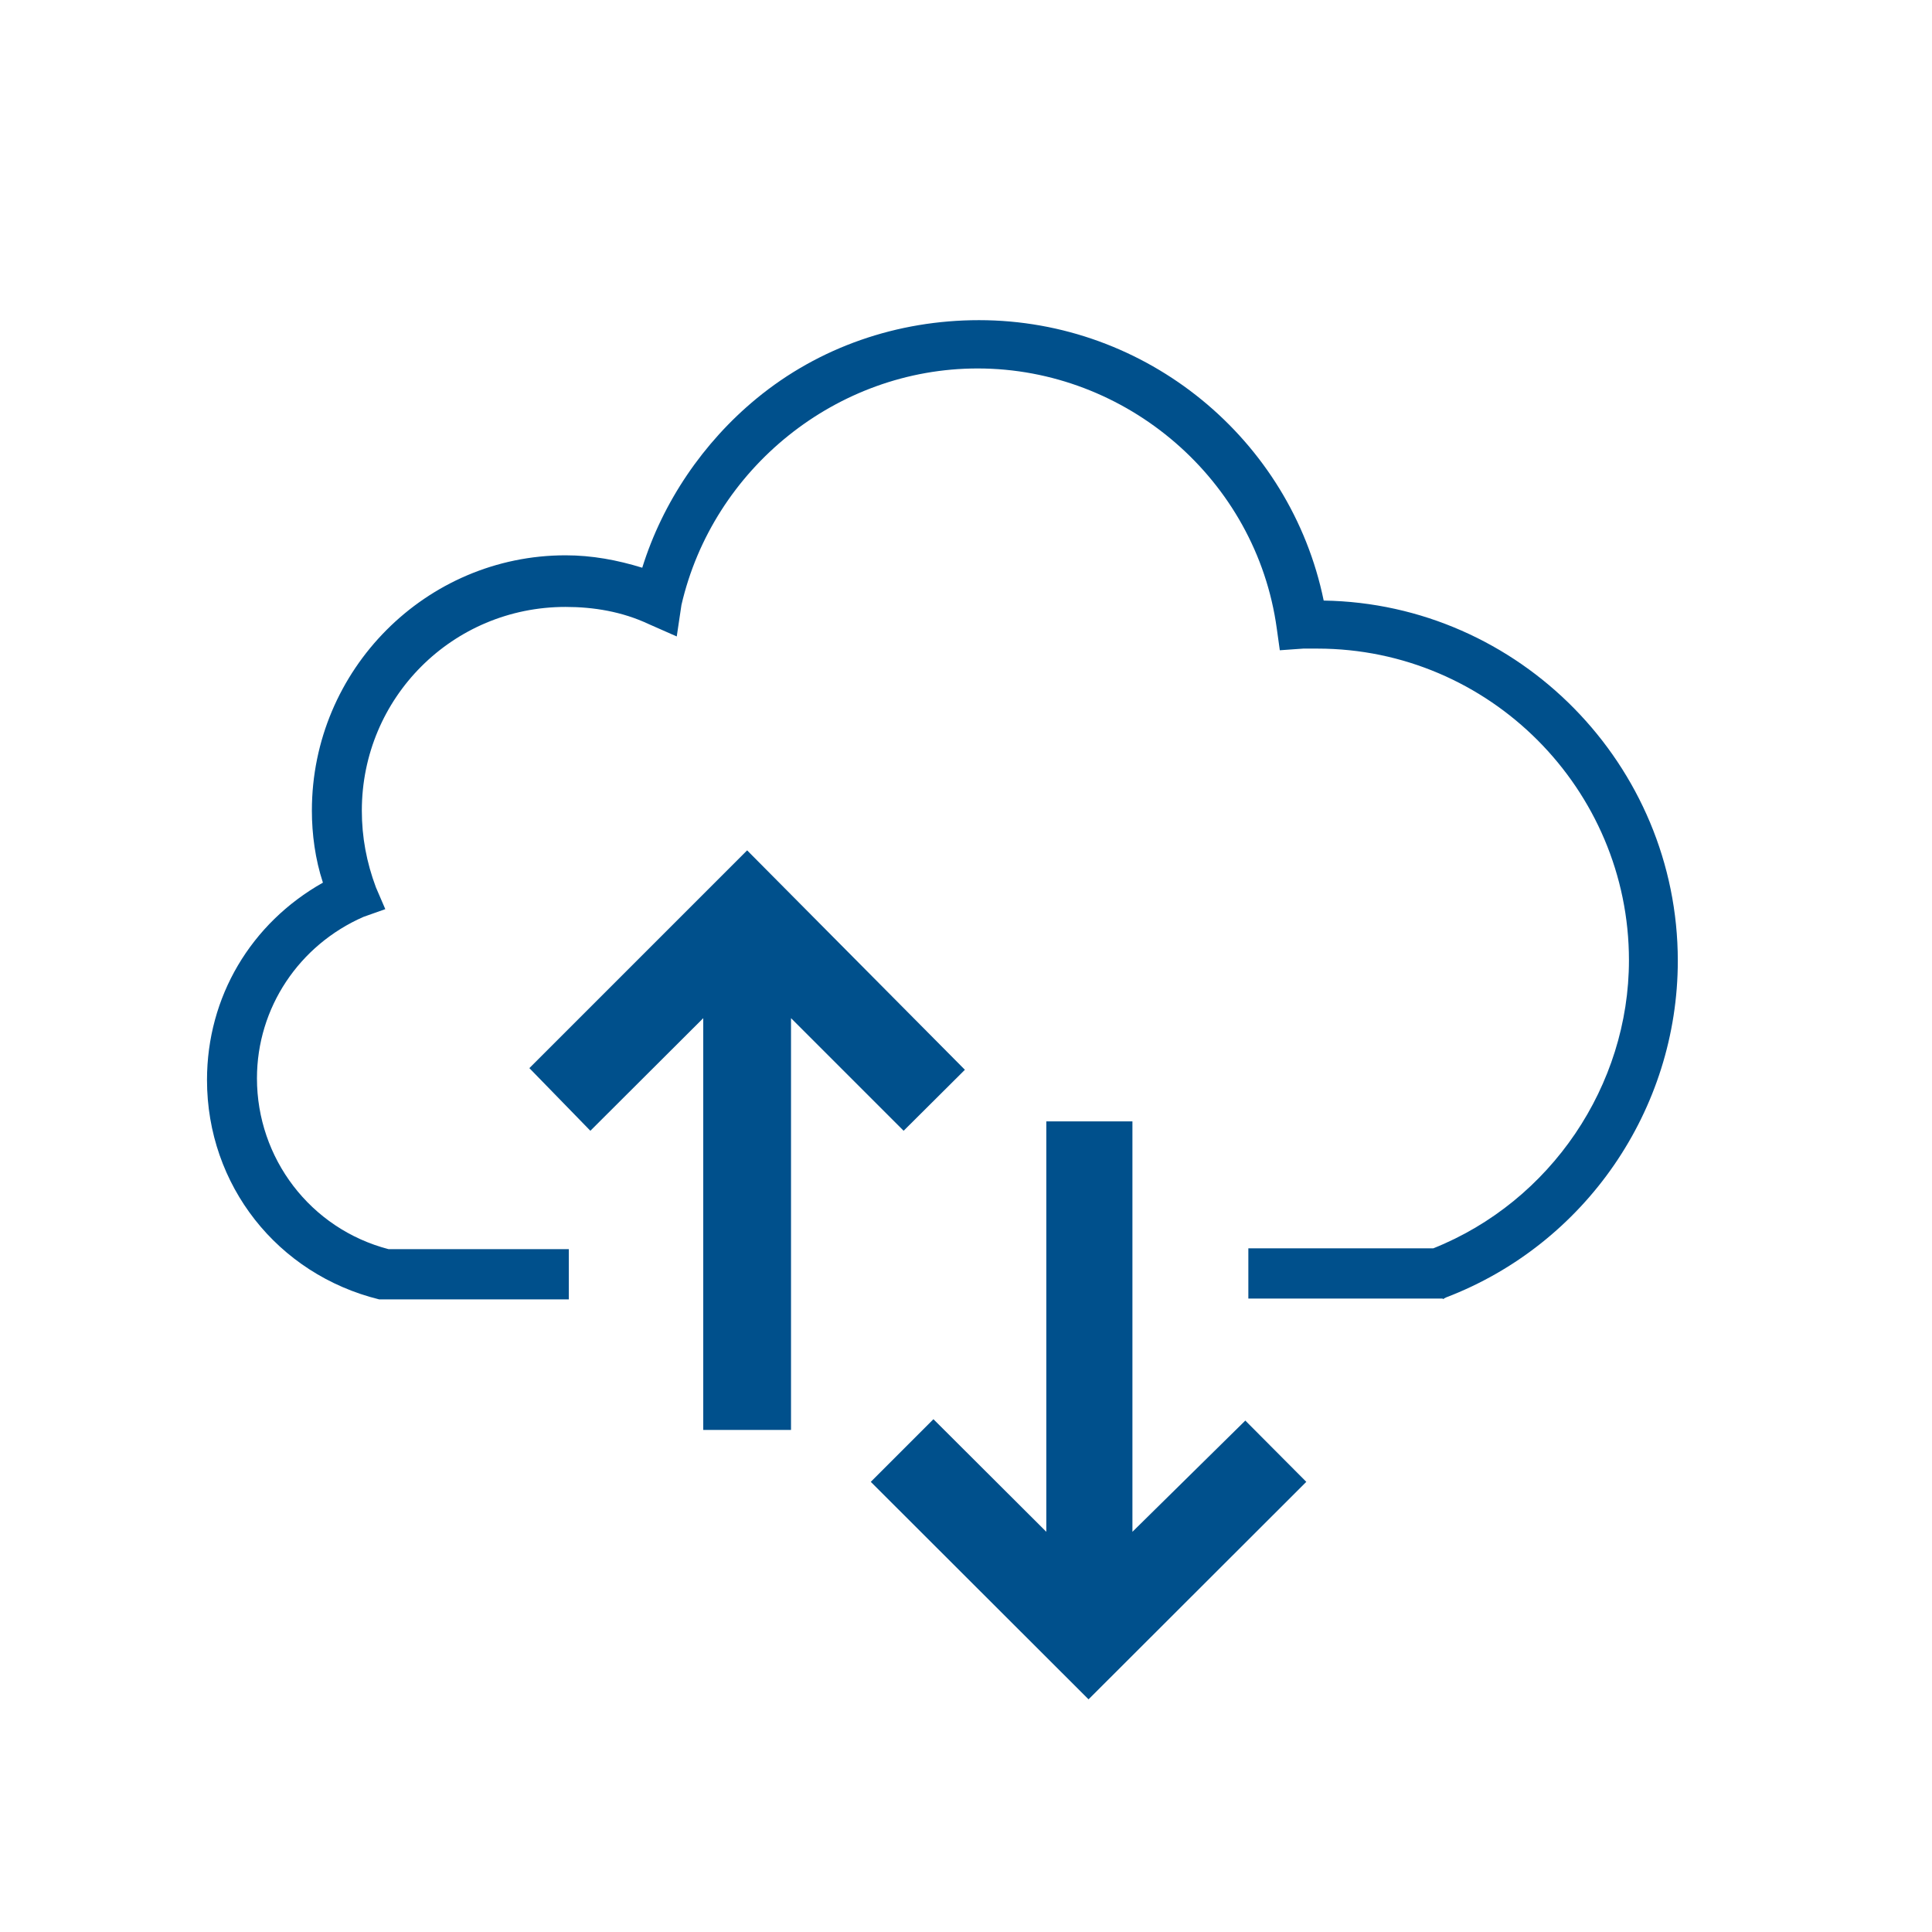
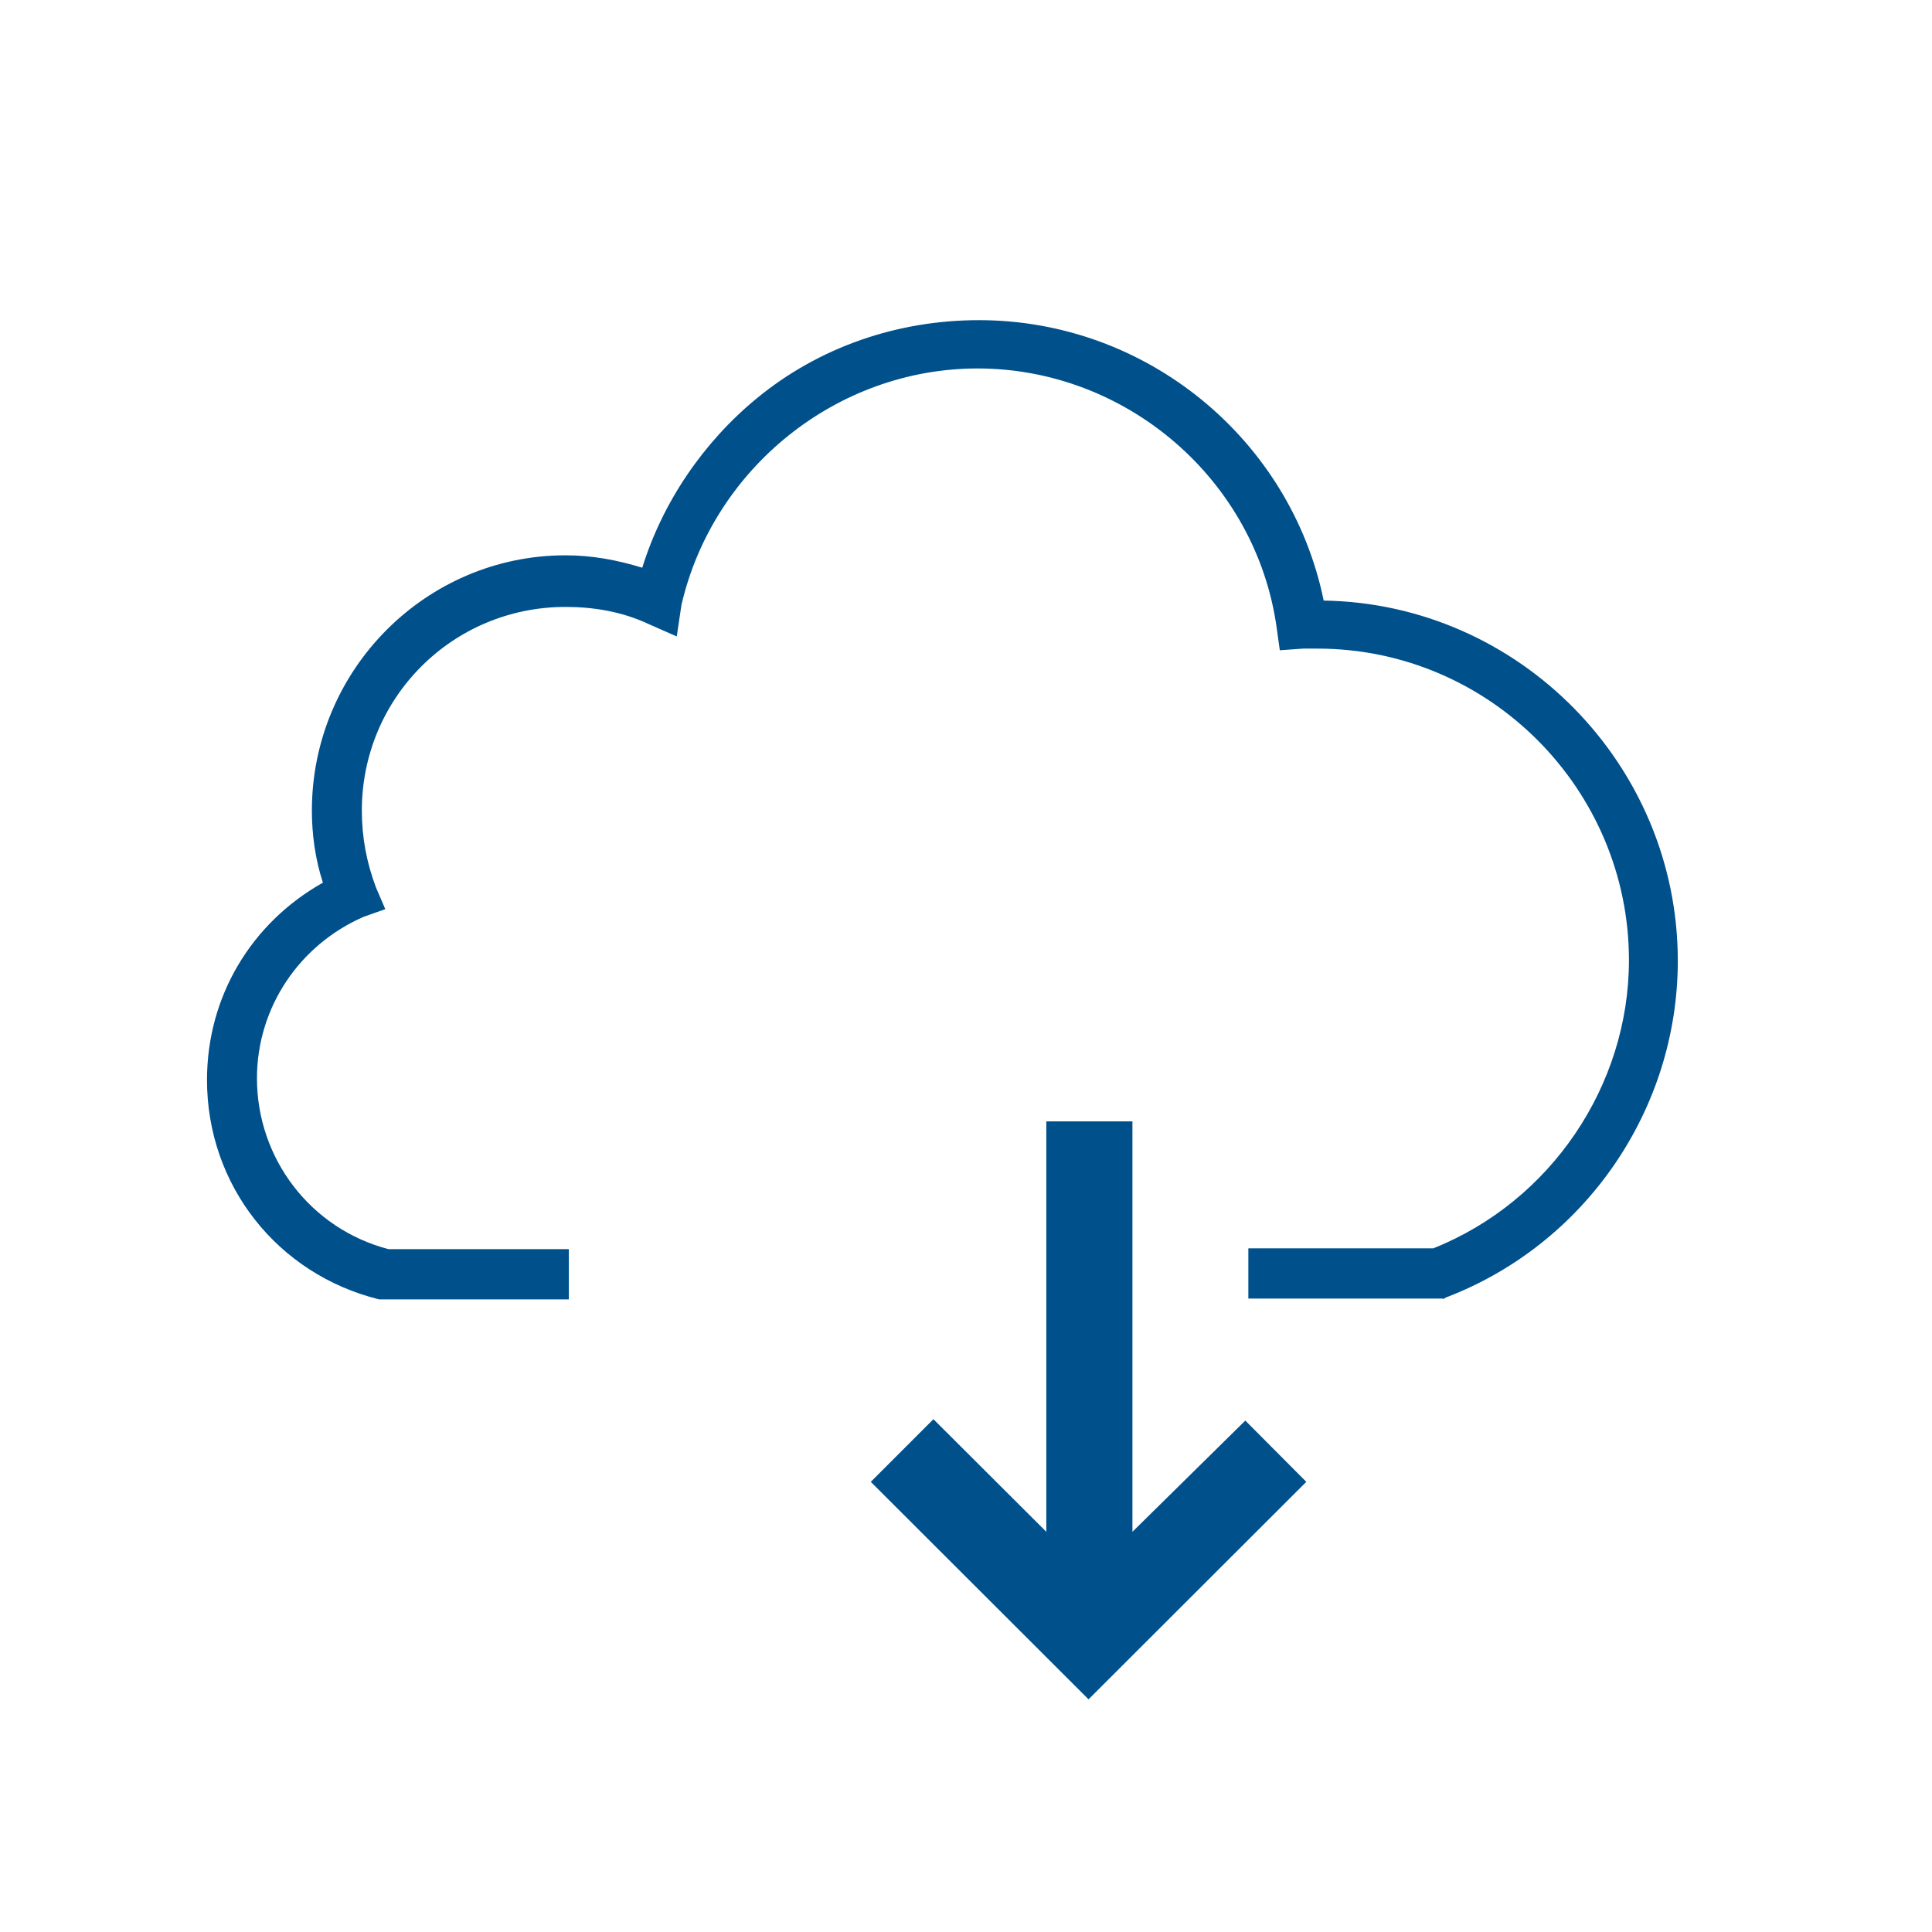
<svg xmlns="http://www.w3.org/2000/svg" id="Layer_1" viewBox="0 0 70 70">
  <defs>
    <style>.cls-1{fill-rule:evenodd;}.cls-1,.cls-2{fill:#00508c;}</style>
  </defs>
-   <path class="cls-2" d="m52.27,47.05h-7.04v-1.82h6.7c4.26-1.7,7.09-5.9,7.09-10.44,0-6.19-5.05-11.29-11.29-11.29h-.51l-.85.06-.11-.79c-.74-5.39-5.45-9.42-10.84-9.42-5.11,0-9.59,3.63-10.73,8.57l-.17,1.14-1.02-.45c-.96-.45-1.99-.62-3.01-.62-4.09,0-7.38,3.29-7.38,7.38,0,.96.17,1.87.51,2.78l.34.79-.79.28c-2.33,1.02-3.86,3.29-3.86,5.85,0,2.89,1.93,5.45,4.77,6.19h6.53v1.82h-6.87c-3.69-.91-6.24-4.14-6.24-7.95,0-3.01,1.59-5.68,4.2-7.15-.28-.85-.4-1.76-.4-2.61,0-5.11,4.14-9.25,9.19-9.25.96,0,1.87.17,2.78.45.74-2.38,2.21-4.54,4.14-6.13,2.27-1.87,5.11-2.84,8.06-2.84,6.07,0,11.29,4.31,12.49,10.16,7.09.11,12.83,5.96,12.83,13.05,0,5.39-3.35,10.27-8.4,12.2l-.11.06Z" />
+   <path class="cls-2" d="m52.27,47.05h-7.04v-1.82h6.7c4.26-1.7,7.09-5.9,7.09-10.44,0-6.19-5.05-11.29-11.29-11.29h-.51l-.85.06-.11-.79c-.74-5.39-5.45-9.42-10.84-9.42-5.11,0-9.59,3.63-10.73,8.57l-.17,1.14-1.02-.45c-.96-.45-1.99-.62-3.01-.62-4.09,0-7.38,3.29-7.38,7.38,0,.96.17,1.87.51,2.78l.34.79-.79.28c-2.33,1.02-3.86,3.29-3.86,5.85,0,2.89,1.93,5.45,4.77,6.19h6.53v1.82h-6.87c-3.69-.91-6.24-4.14-6.24-7.95,0-3.01,1.59-5.68,4.2-7.15-.28-.85-.4-1.76-.4-2.61,0-5.11,4.14-9.25,9.19-9.25.96,0,1.87.17,2.78.45.74-2.38,2.21-4.54,4.14-6.13,2.27-1.87,5.11-2.84,8.06-2.84,6.07,0,11.29,4.31,12.49,10.16,7.09.11,12.83,5.96,12.83,13.05,0,5.39-3.35,10.27-8.4,12.2l-.11.06" />
  <g>
-     <polygon class="cls-1" points="34.96 38.76 27.07 30.81 19.18 38.7 21.39 40.97 25.48 36.89 25.48 51.81 28.66 51.81 28.66 36.89 32.74 40.97 34.96 38.76" />
    <polygon class="cls-1" points="31.55 53.69 39.44 61.57 47.33 53.69 45.12 51.47 41.03 55.5 41.03 40.63 37.91 40.63 37.91 55.5 33.82 51.42 31.55 53.69" />
  </g>
</svg>